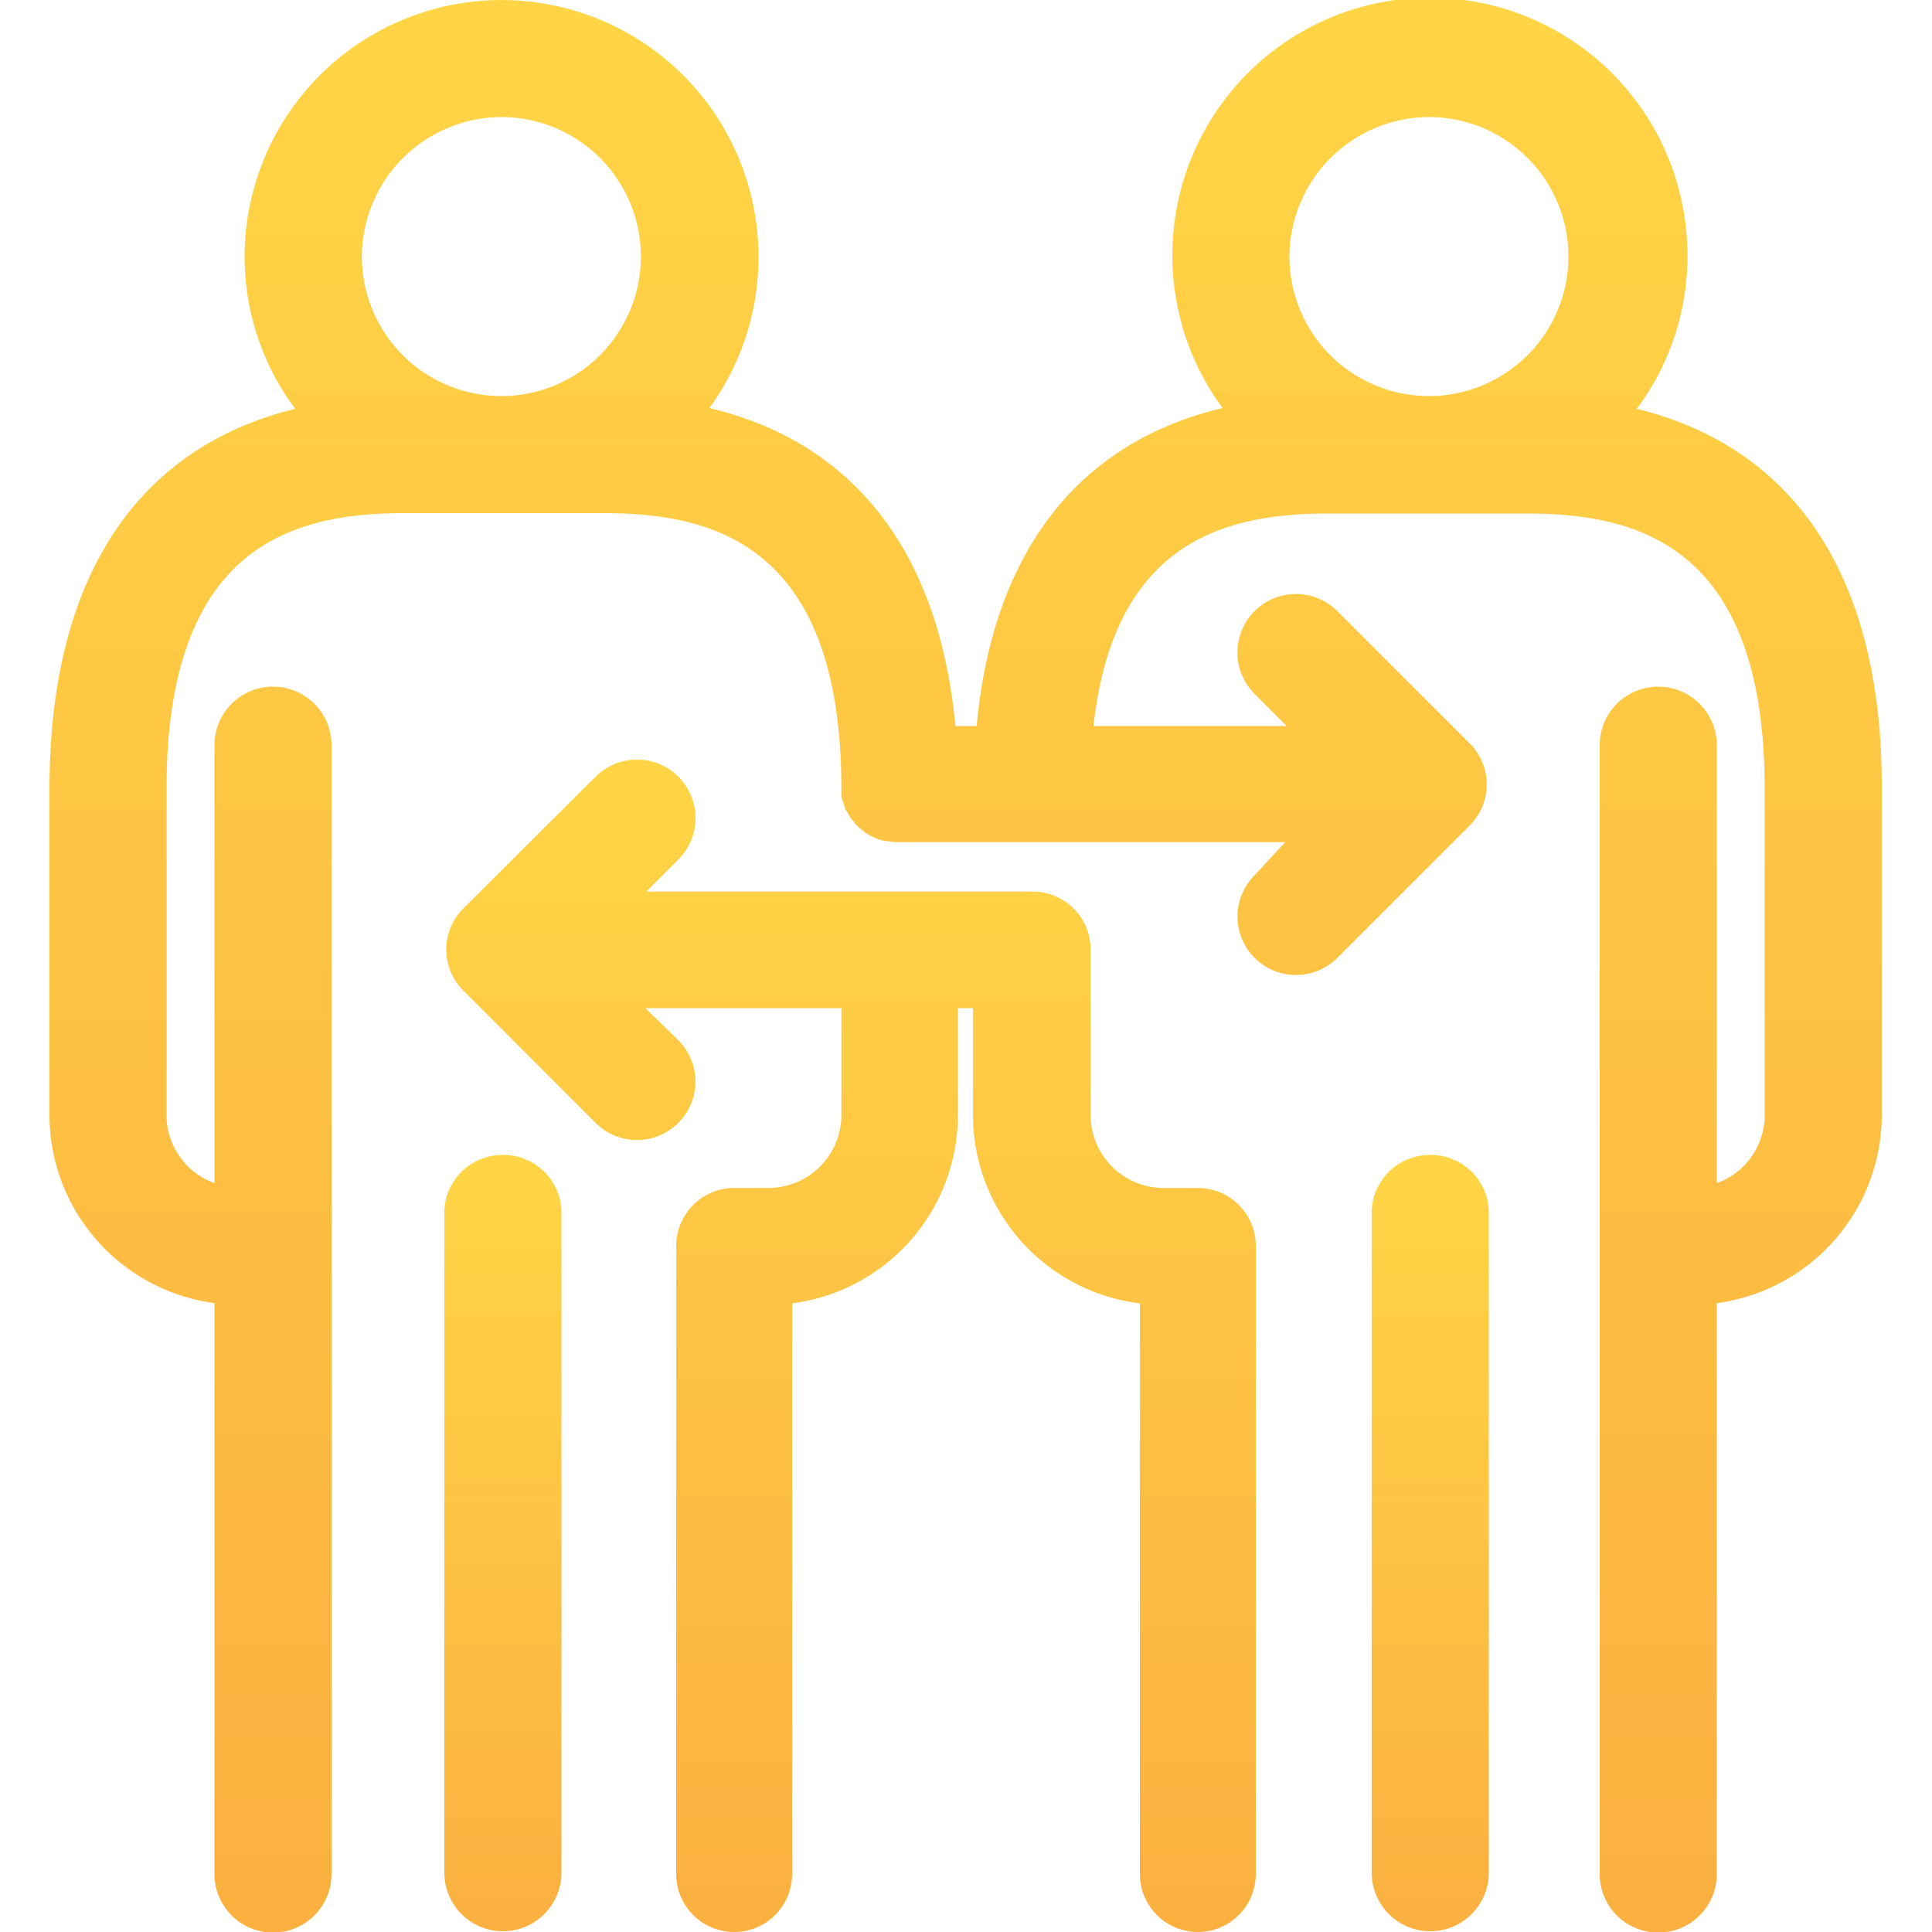
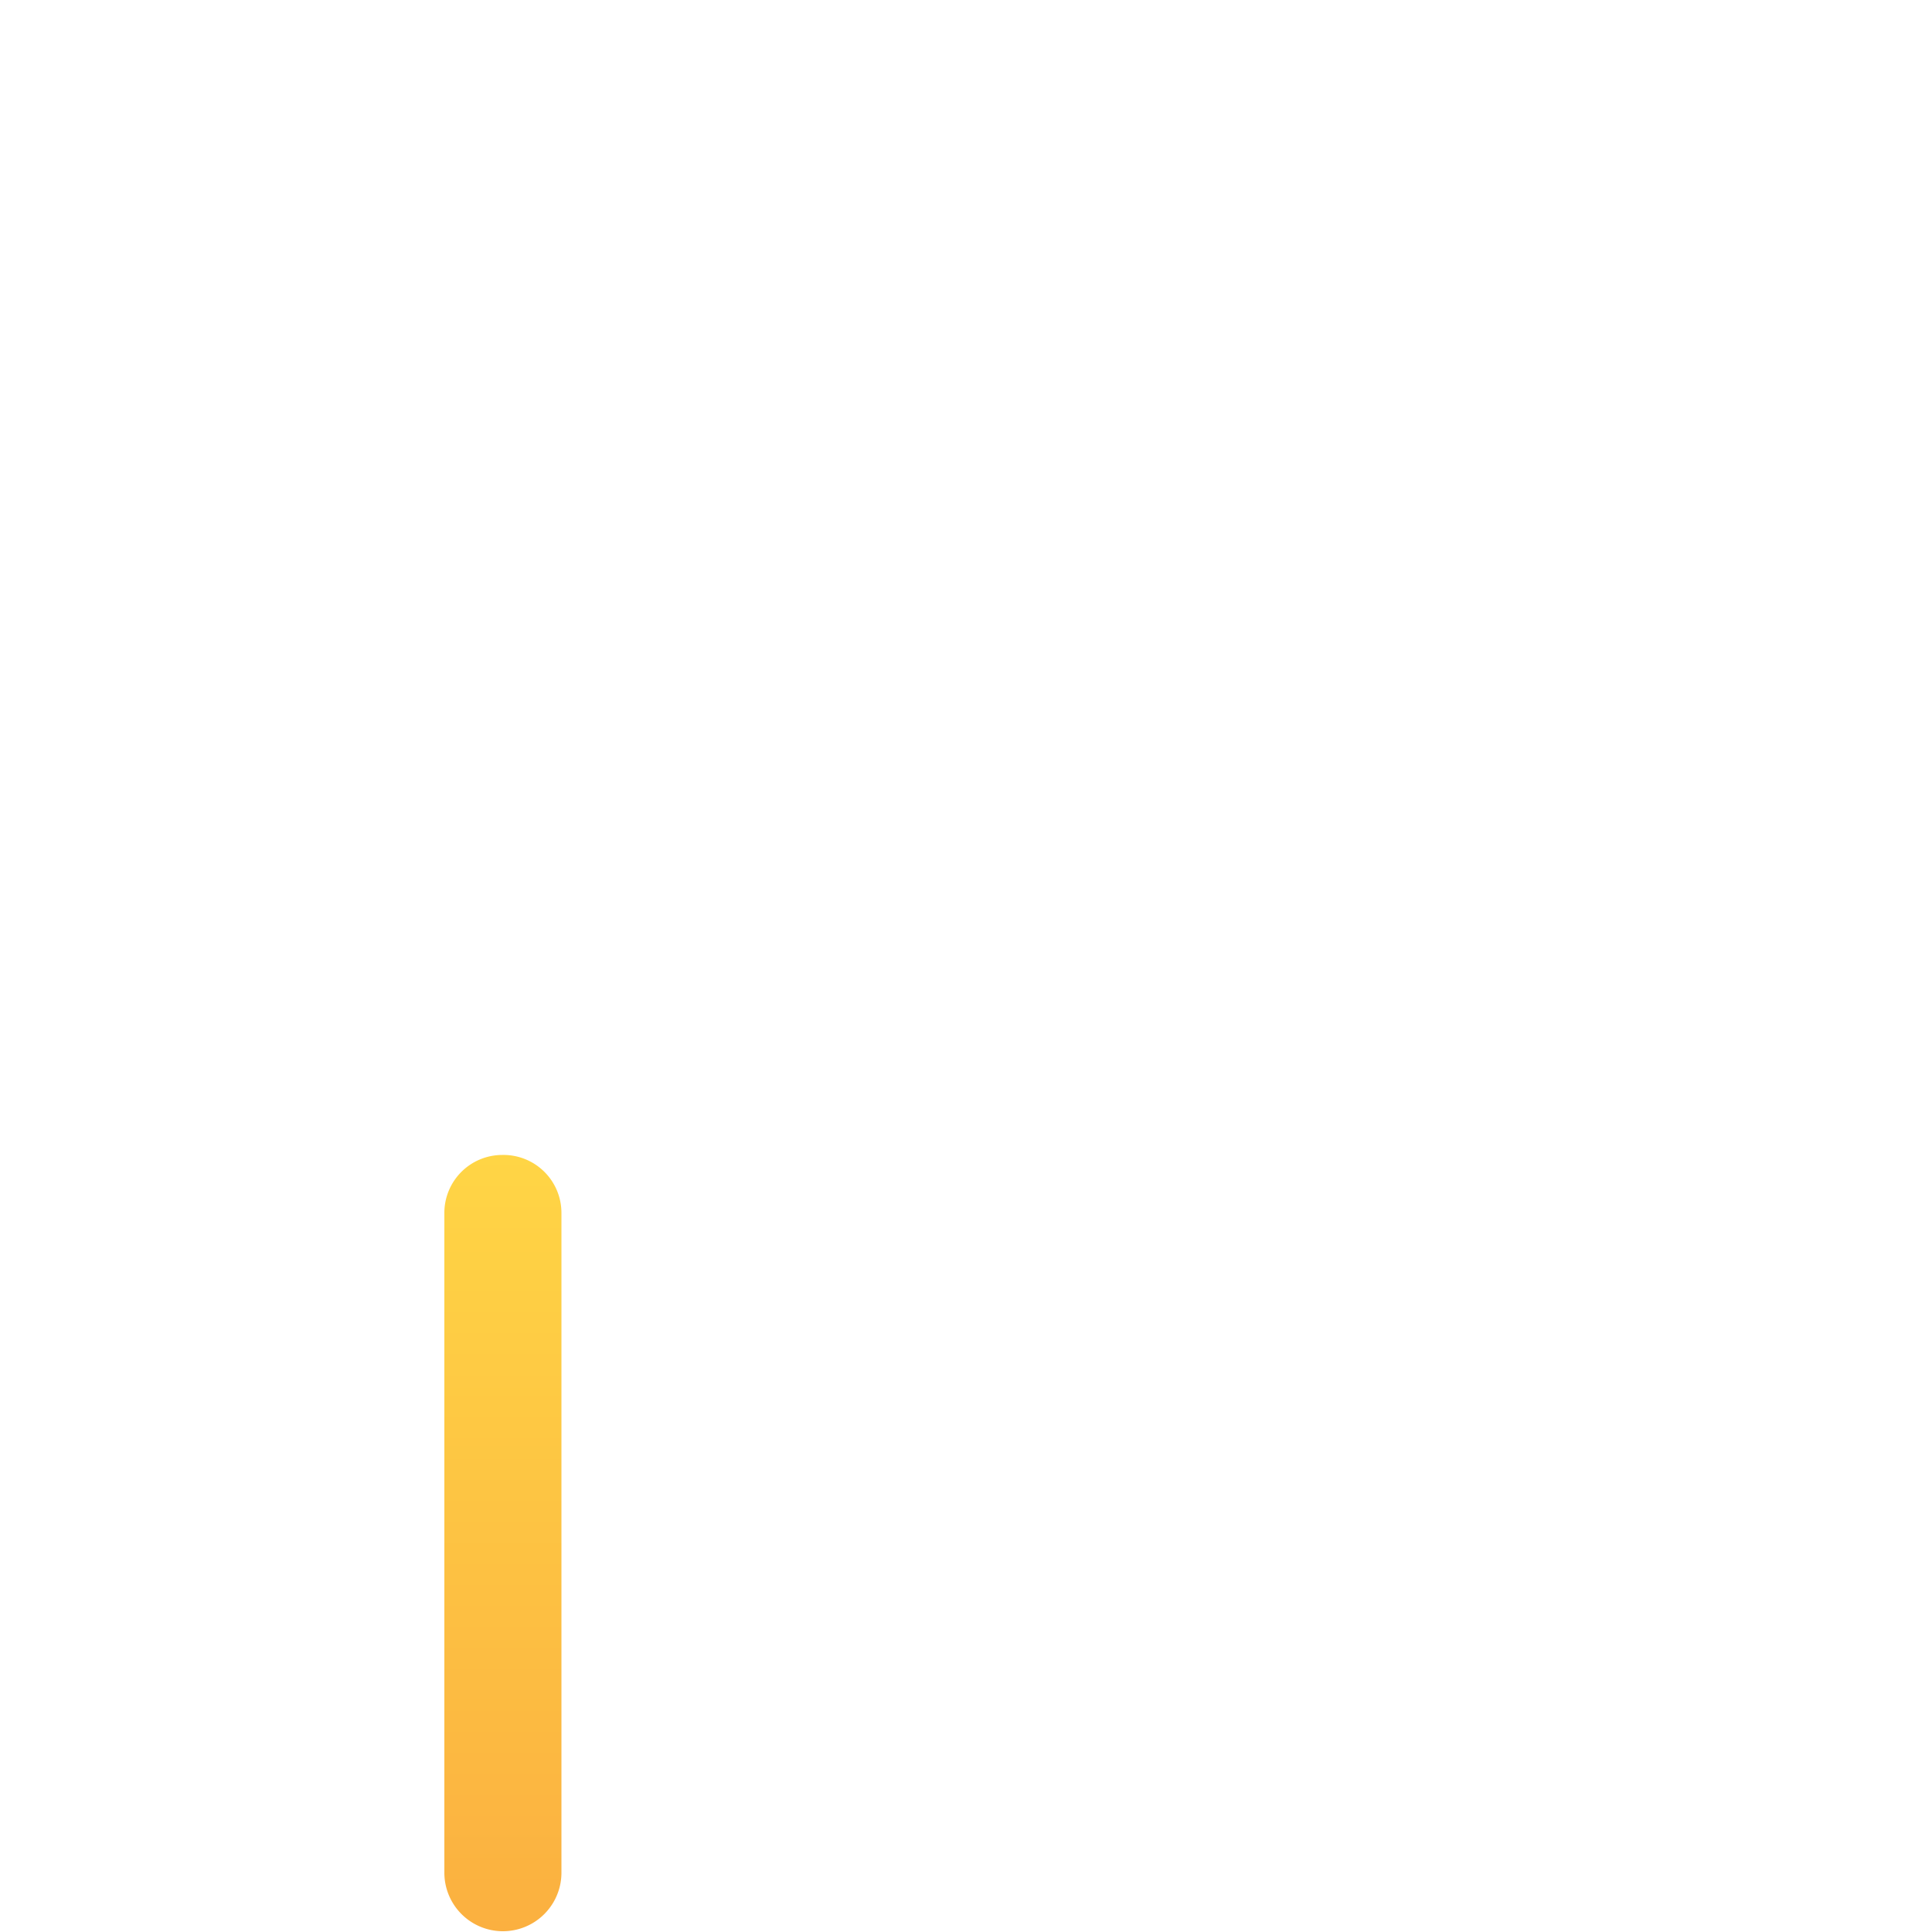
<svg xmlns="http://www.w3.org/2000/svg" xmlns:xlink="http://www.w3.org/1999/xlink" id="design" viewBox="0 0 100 100">
  <defs>
    <style>.cls-1{fill:url(#linear-gradient);}.cls-2{fill:url(#linear-gradient-2);}.cls-3{fill:url(#linear-gradient-3);}.cls-4{fill:url(#linear-gradient-4);}</style>
    <linearGradient id="linear-gradient" x1="25.99" y1="99.96" x2="25.99" y2="59.78" gradientUnits="userSpaceOnUse">
      <stop offset="0" stop-color="#fbb040" />
      <stop offset="1" stop-color="#ffd545" />
    </linearGradient>
    <linearGradient id="linear-gradient-2" x1="44.04" y1="100" x2="44.04" y2="39.28" xlink:href="#linear-gradient" />
    <linearGradient id="linear-gradient-3" x1="74.01" y1="99.96" x2="74.01" y2="59.78" xlink:href="#linear-gradient" />
    <linearGradient id="linear-gradient-4" x1="50" y1="100" x2="50" y2="0" xlink:href="#linear-gradient" />
  </defs>
  <path class="cls-1" d="M26,59.78a3,3,0,0,0-3,3V96.93a3,3,0,0,0,6.06,0V62.81A3,3,0,0,0,26,59.78Z" />
-   <path class="cls-2" d="M62,61.49H60.25a3.78,3.78,0,0,1-3.8-3.75V49.15a3,3,0,0,0-3-3h-20l1.66-1.66a3,3,0,1,0-4.28-4.29L24,47a3,3,0,0,0,0,4.29l6.83,6.83a3,3,0,1,0,4.28-4.28L33.4,52.18H43.55v5.56a3.78,3.78,0,0,1-3.8,3.75H38a3,3,0,0,0-3,3V97A3,3,0,0,0,41,97V67.46a9.83,9.83,0,0,0,8.58-9.72V52.18h.78v5.56A9.83,9.83,0,0,0,59,67.46V97A3,3,0,0,0,65,97V64.52A3,3,0,0,0,62,61.49Z" />
-   <path class="cls-3" d="M74,59.78a3,3,0,0,0-3,3V96.93a3,3,0,1,0,6.06,0V62.81A3,3,0,0,0,74,59.78Z" />
-   <path class="cls-4" d="M84.72,21.16a13.18,13.18,0,0,0,2.62-7.88,13.33,13.33,0,1,0-24.06,7.84C55.8,22.9,51.39,28.57,50.55,37.58h-1.1c-.84-9-5.25-14.68-12.73-16.46a13.3,13.3,0,1,0-24.06-7.84,13.18,13.18,0,0,0,2.62,7.88C7,23.2,2.56,30,2.56,40.83V57.74a9.84,9.84,0,0,0,8.54,9.71V97a3,3,0,0,0,6.06,0V38.57a3,3,0,1,0-6.06,0V61.24a3.75,3.75,0,0,1-2.48-3.5V40.83c0-12.65,6.6-14.27,12.34-14.27H31.21c5.7,0,12.26,1.6,12.34,14.07,0,.11,0,.21,0,.32a2.23,2.23,0,0,0,0,.27,2,2,0,0,0,.1.32,1.21,1.21,0,0,0,.08.25c0,.1.1.19.15.29l.13.23a2.32,2.32,0,0,0,.21.25c0,.06.1.13.16.19a1.73,1.73,0,0,0,.25.21l.19.16a2.38,2.38,0,0,0,.31.17l.21.11.41.13.16,0a3,3,0,0,0,.61.06h20L64.94,45.3a3,3,0,1,0,4.28,4.28l6.83-6.83a3,3,0,0,0,0-4.29l-6.83-6.83a3,3,0,1,0-4.28,4.29l1.66,1.66h-10c1.06-9.69,7-11,12.17-11H79c5.74,0,12.34,1.62,12.34,14.27V57.74a3.75,3.75,0,0,1-2.48,3.5V38.57a3,3,0,1,0-6.06,0V97a3,3,0,0,0,6.06,0V67.45a9.84,9.84,0,0,0,8.54-9.71V40.83C97.44,30,93,23.2,84.72,21.16ZM26,6.06a7.22,7.22,0,1,1-7.27,7.22A7.25,7.25,0,0,1,26,6.06Zm48,0a7.22,7.22,0,1,1-7.26,7.22A7.25,7.25,0,0,1,74,6.06Z" />
</svg>